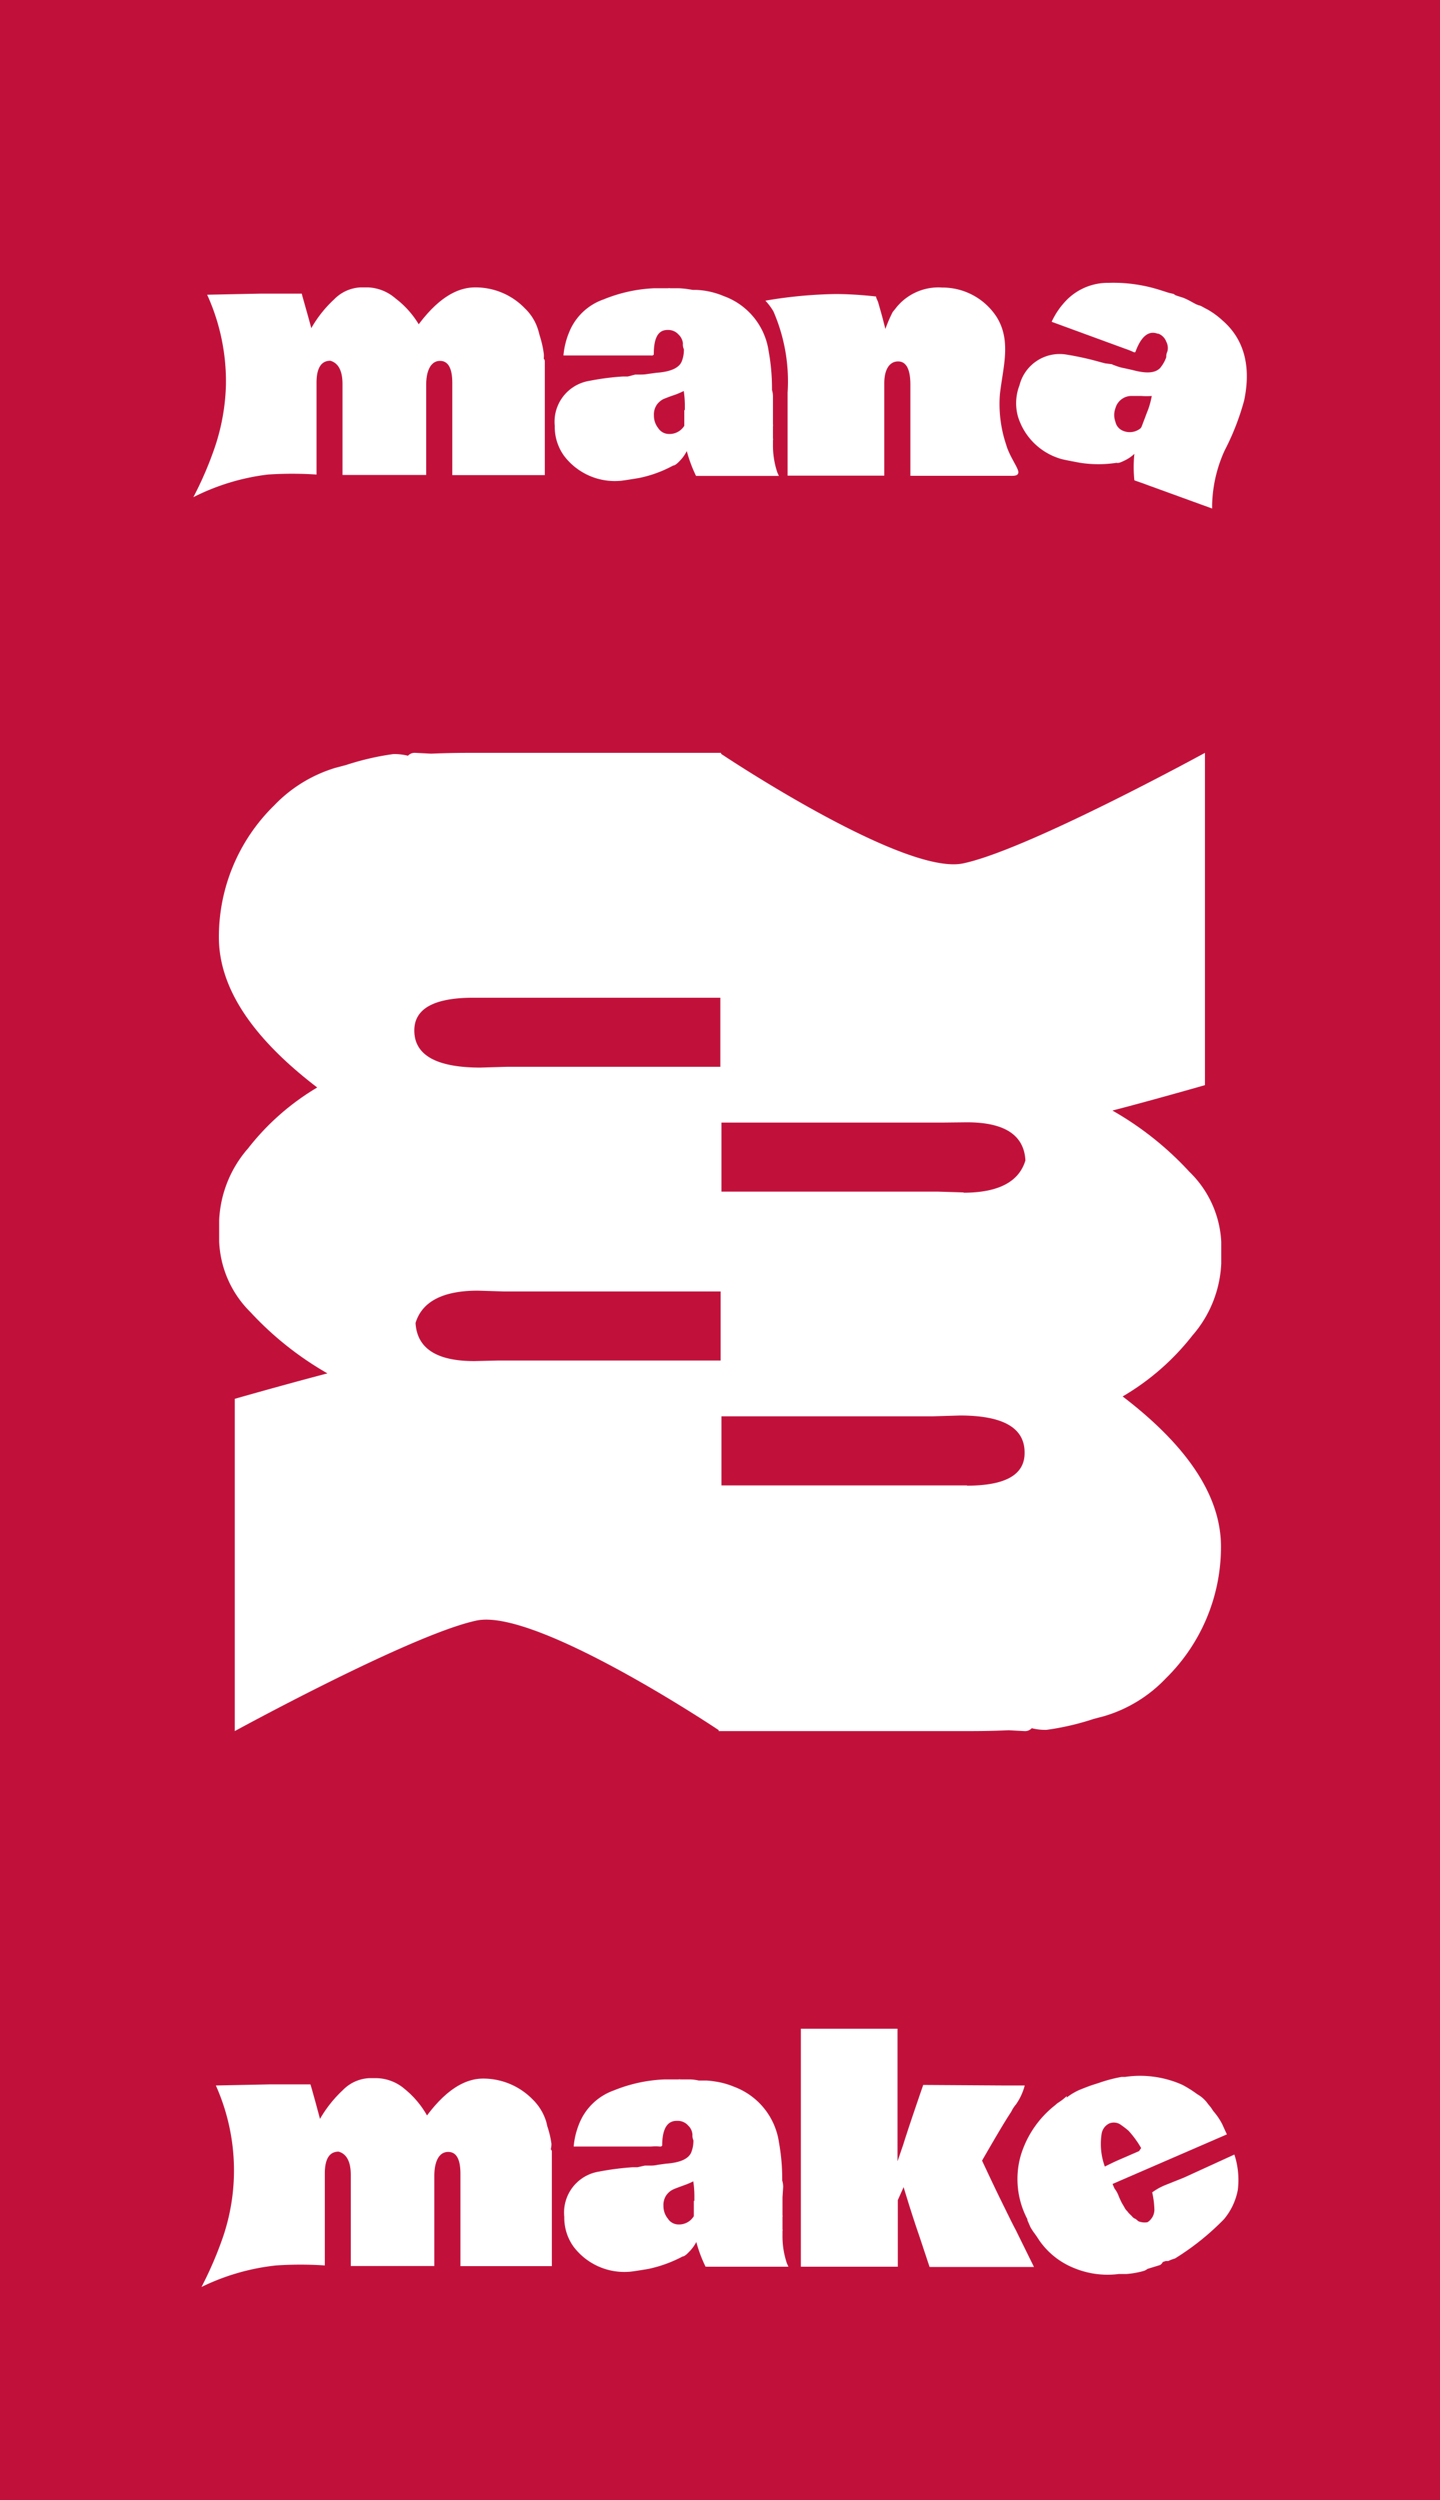
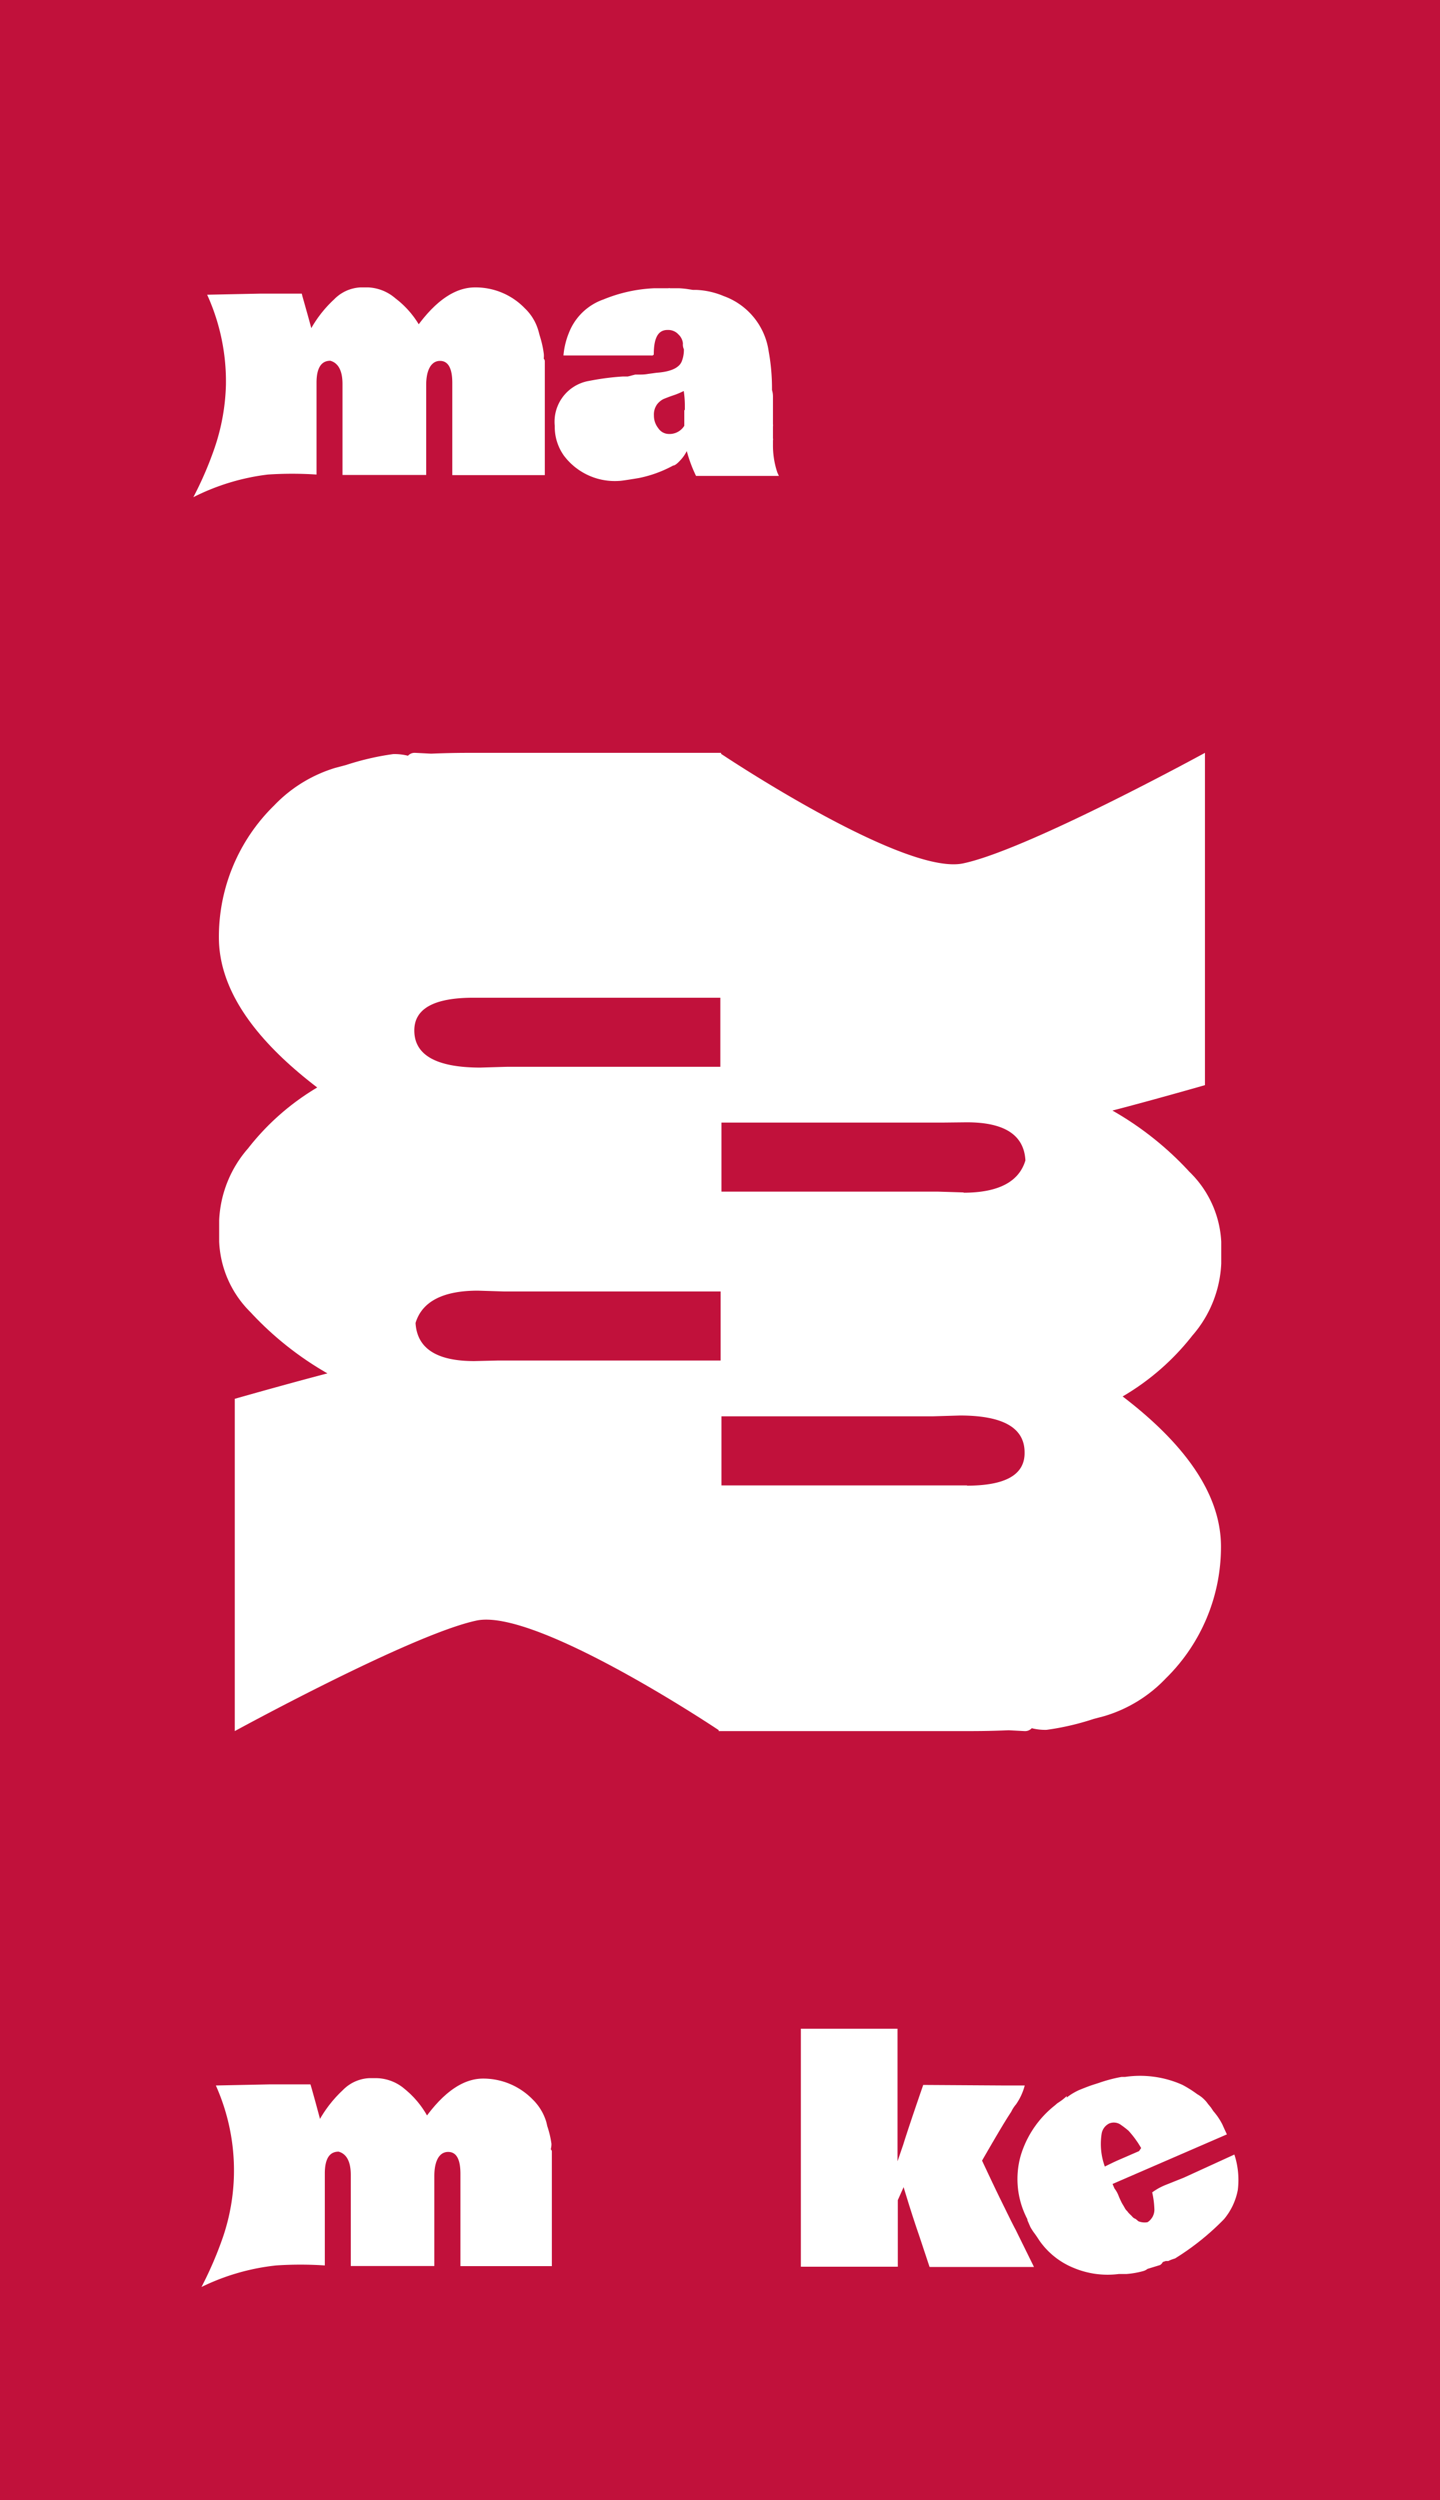
<svg xmlns="http://www.w3.org/2000/svg" viewBox="0 0 104.27 181.02">
  <defs>
    <style>.cls-1{fill:#c1113b;}.cls-2{fill:#fff;}</style>
  </defs>
  <g id="Layer_2" data-name="Layer 2">
    <g id="Layer_1-2" data-name="Layer 1">
      <rect class="cls-1" width="104.27" height="181.02" />
      <path class="cls-2" d="M86.34,96.7a8.5,8.5,0,0,0,2.09-5.21V89.91a7.58,7.58,0,0,0-2.3-5.06,23,23,0,0,0-5.58-4.44c1.43-.37,3.42-.91,6-1.64l.7-.2V70.51l0-16s-12.79,7-17.49,8c-4.14.91-16.64-7.32-17.55-7.93v-.07h-18c-.56,0-1.55,0-3,.06l-1.14-.06a.66.66,0,0,0-.53.21,3.9,3.9,0,0,0-1.07-.12,19.51,19.51,0,0,0-3.41.79l-.79.21a10.21,10.21,0,0,0-4.42,2.72,13.3,13.3,0,0,0-4,9.55q0,5.43,7.12,10.87a17.94,17.94,0,0,0-5,4.4,8.46,8.46,0,0,0-2.1,5.21V89.9A7.62,7.62,0,0,0,18.13,95a23.43,23.43,0,0,0,5.58,4.44c-1.42.37-3.41.91-6,1.64l-.71.2v8.06l0,16s12.8-7,17.49-8c4.15-.91,16.64,7.32,17.55,7.93v.07h18c.57,0,1.55,0,3-.06l1.14.06a.65.65,0,0,0,.53-.21,3.9,3.9,0,0,0,1.07.12,19.11,19.11,0,0,0,3.41-.79l.79-.21a10.09,10.09,0,0,0,4.43-2.72,13.33,13.33,0,0,0,4-9.55q0-5.43-7.12-10.87A17.82,17.82,0,0,0,86.34,96.7Zm-52-24.46.64,0,17.18,0v5H36.75l-2,.06Q30,77.28,30,74.61,30,72.24,34.29,72.24Zm0,26.31q-4.09,0-4.25-2.76c.47-1.56,2-2.34,4.51-2.34l1.91.06,15.67,0v1l0,4H36Zm35.71,9-.64,0-17.17,0,0-5H67.51l2-.06q4.68,0,4.68,2.67C74.22,106.78,72.81,107.57,70,107.57Zm-.23-21.21-1.9-.06-15.68,0v-5h16.1L70,81.26c2.74,0,4.15.92,4.25,2.76Q73.55,86.36,69.74,86.36Z" />
      <path class="cls-2" d="M46,27.12h.37a2.82,2.82,0,0,0,.58-.05l.59-.08c1-.07,1.62-.34,1.82-.81a2.28,2.28,0,0,0,.16-.89.81.81,0,0,1-.07-.42,1,1,0,0,0-.31-.64,1,1,0,0,0-.74-.34h-.06c-.7,0-1,.59-1,1.78a.17.17,0,0,1-.18.07c-.08,0-.29,0-.61,0H40.8a5.57,5.57,0,0,1,.39-1.63,4.16,4.16,0,0,1,2.51-2.43,10.9,10.9,0,0,1,3.68-.81l.66,0,.35,0a.28.28,0,0,1,.13,0h.15l.49,0a6.27,6.27,0,0,1,.69.07l.32.05h.24a5.85,5.85,0,0,1,.69.07,5.78,5.78,0,0,1,1.31.38,5,5,0,0,1,3.25,4,15,15,0,0,1,.24,2.8,1.56,1.56,0,0,1,.07.46l0,.75V30.7a.72.72,0,0,1,0,.19l0,.74v.1a.35.35,0,0,1,0,.16v.33a6.12,6.12,0,0,0,.32,2l.11.24h-6a10,10,0,0,1-.67-1.8,2.87,2.87,0,0,1-.48.68c-.23.25-.4.37-.51.37a8.81,8.81,0,0,1-2.47.9c-.83.14-1.31.21-1.43.21a4.61,4.61,0,0,1-4-1.82,3.58,3.58,0,0,1-.67-2.16,3,3,0,0,1,2.48-3.26,18.79,18.79,0,0,1,2.45-.32l.36,0Zm3.59,2.54v-.35a7.2,7.2,0,0,0-.08-1,5.4,5.4,0,0,1-.71.3c-.3.1-.55.2-.73.27a1.35,1.35,0,0,0-.5.41,1.26,1.26,0,0,0-.22.79,1.46,1.46,0,0,0,.32.93.92.92,0,0,0,.71.41,1.26,1.26,0,0,0,1.17-.59l0-.11v-1Z" />
-       <path class="cls-2" d="M60.49,21.29c1.52,0,2.95.18,2.95.18,0,.16.09.2.18.53s.19.66.28,1l.21.82a10.16,10.16,0,0,1,.53-1.23l.18-.22a3.91,3.91,0,0,1,3.4-1.55,4.67,4.67,0,0,1,3.94,2.12c1.11,1.76.44,3.73.24,5.64a9.24,9.24,0,0,0,.46,3.63c.24.85.91,1.71.88,2s-.4.24-.75.24H65.92l0-5.48,0-1.12c0-1.12-.3-1.68-.89-1.68s-1,.53-1,1.59c0,.24,0,.4,0,.48v6.2h-7s0-5.52,0-6A12.71,12.71,0,0,0,56,22.54a4.32,4.32,0,0,0-.58-.77A32.77,32.77,0,0,1,60.49,21.29Z" />
-       <path class="cls-2" d="M80.51,26.37l.1.05.25.09a3.18,3.18,0,0,0,.56.15l.58.13c1,.27,1.64.23,2-.14a2.53,2.53,0,0,0,.45-.79.83.83,0,0,1,.08-.41,1,1,0,0,0-.08-.71,1,1,0,0,0-.57-.58h-.06c-.65-.24-1.19.19-1.6,1.31,0,.05-.11.05-.19,0a5.8,5.8,0,0,0-.56-.22L76.15,23.3a5.52,5.52,0,0,1,.92-1.4,4.19,4.19,0,0,1,3.19-1.42A11.14,11.14,0,0,1,84,21l.63.2.34.08a.28.28,0,0,1,.11.08l.13.05.47.15a5.33,5.33,0,0,1,.63.31l.28.15.22.09c.11,0,.31.14.63.3a5.93,5.93,0,0,1,1.1.81c1.73,1.51,2,3.62,1.55,5.77a18.11,18.11,0,0,1-1.41,3.62,10,10,0,0,0-.91,3.95l0,.26-4.65-1.69L82.77,35l-.63-.22a9.13,9.13,0,0,1,0-1.92,2.65,2.65,0,0,1-.68.47c-.31.16-.51.22-.61.18a8.62,8.62,0,0,1-2.63,0c-.83-.15-1.3-.25-1.42-.29a4.6,4.6,0,0,1-3.09-3.06,3.59,3.59,0,0,1,.11-2.26,3,3,0,0,1,3.44-2.22,20.92,20.92,0,0,1,2.42.54l.35.09ZM83,30l.13-.33a6.41,6.41,0,0,0,.27-1,5,5,0,0,1-.76,0h-.78a1.21,1.21,0,0,0-1.09.88,1.43,1.43,0,0,0,0,1,.9.9,0,0,0,.52.63A1.24,1.24,0,0,0,82.6,31l.06-.1.24-.63Z" />
      <path class="cls-2" d="M30.32,23.48q2-2.67,4.07-2.67A4.94,4.94,0,0,1,38,22.32,3.62,3.62,0,0,1,39,24l.08.3a7.34,7.34,0,0,1,.29,1.27,1.45,1.45,0,0,1,0,.4.26.26,0,0,1,.08.2l0,.43c0,.52,0,.89,0,1.1V34.4H32.75l0-6.44,0-.24c0-1.06-.3-1.59-.89-1.59s-1,.58-1,1.75l0,.76v5.75H24.8V28.52l0-.71c0-.95-.29-1.52-.88-1.69-.68,0-1,.56-1,1.59l0,.65v6a26.54,26.54,0,0,0-3.53,0A16.21,16.21,0,0,0,14,36a25.55,25.55,0,0,0,1.55-3.6,15.34,15.34,0,0,0,.81-4.54A15.17,15.17,0,0,0,15,21.34l3.85-.08h3l.07.27c.27.95.48,1.7.62,2.23a8.69,8.69,0,0,1,1.66-2.09,2.85,2.85,0,0,1,1.89-.86h.59a3.23,3.23,0,0,1,1.95.79A6.72,6.72,0,0,1,30.32,23.48Z" />
      <path class="cls-2" d="M30.92,153.17q2-2.67,4.06-2.67A5,5,0,0,1,38.56,152a3.8,3.8,0,0,1,1,1.65l.07.3a6.81,6.81,0,0,1,.3,1.27,1.4,1.4,0,0,1-.05.4.23.23,0,0,1,.08.2l0,.43c0,.52,0,.89,0,1.1v6.73H33.34v-6.68c0-1.06-.29-1.59-.89-1.59s-1,.58-1,1.75l0,.76v5.75H25.4v-5.88l0-.71c0-.95-.29-1.52-.88-1.69-.69,0-1,.56-1,1.59l0,.65v6a26.49,26.49,0,0,0-3.53,0,16.2,16.2,0,0,0-5.4,1.56,27,27,0,0,0,1.55-3.6,15,15,0,0,0,.8-4.54A15.08,15.08,0,0,0,15.63,151l3.85-.08h3l.08.27c.27.95.47,1.7.61,2.23a9,9,0,0,1,1.66-2.09,2.85,2.85,0,0,1,1.89-.86h.59a3.23,3.23,0,0,1,2,.79A6.72,6.72,0,0,1,30.92,153.17Z" />
-       <path class="cls-2" d="M46.69,156.8l.11,0h.26a2.19,2.19,0,0,0,.58-.06l.59-.08c1-.07,1.62-.34,1.82-.81a2.23,2.23,0,0,0,.16-.88.86.86,0,0,1-.07-.42,1,1,0,0,0-.31-.65,1,1,0,0,0-.74-.34H49c-.7,0-1.05.6-1.05,1.79a.17.17,0,0,1-.18.07,3.58,3.58,0,0,0-.61,0H41.54a5.65,5.65,0,0,1,.39-1.63,4.22,4.22,0,0,1,2.51-2.43,10.88,10.88,0,0,1,3.68-.8l.66,0,.35,0a.28.28,0,0,1,.13,0h.15l.49,0c.1,0,.33,0,.69.08l.32,0h.24a6.8,6.8,0,0,1,.69.08,5.68,5.68,0,0,1,1.31.37,5.07,5.07,0,0,1,3.25,4,15,15,0,0,1,.24,2.79,1.61,1.61,0,0,1,.07.46l-.05.76v1.27a.58.58,0,0,1,0,.18l0,.75v.1a.31.31,0,0,1,0,.15v.33a6.12,6.12,0,0,0,.32,2l.11.24h-6a9.62,9.62,0,0,1-.67-1.79,2.85,2.85,0,0,1-.48.67c-.23.25-.4.38-.51.38a9.51,9.51,0,0,1-2.47.9c-.83.14-1.31.21-1.43.21a4.61,4.61,0,0,1-4-1.82,3.58,3.58,0,0,1-.67-2.16,3,3,0,0,1,2.48-3.27,20.79,20.79,0,0,1,2.45-.32l.36,0Zm3.59,2.55V159a7.23,7.23,0,0,0-.08-1.06,5.4,5.4,0,0,1-.71.3c-.3.11-.55.2-.73.28a1.26,1.26,0,0,0-.5.41,1.24,1.24,0,0,0-.22.79,1.43,1.43,0,0,0,.32.92.91.91,0,0,0,.71.42,1.25,1.25,0,0,0,1.17-.6l0-.1v-1Z" />
      <path class="cls-2" d="M72.75,151H74.2a4.22,4.22,0,0,1-.64,1.38,2.3,2.3,0,0,0-.34.53h0c-.38.56-1.08,1.74-2.11,3.53.53,1.13,1,2.13,1.43,3s.75,1.54,1,2l1.33,2.7H67.31l-.75-2.26c-.31-.89-.69-2.06-1.13-3.52l-.42.94v4.82q-1.07,0-3.39,0c-1.54,0-2.76,0-3.63,0V146.89h7c0,.88,0,2.47,0,4.76s0,3.91,0,4.84l.42-1.23c.26-.84.74-2.27,1.44-4.3Z" />
      <path class="cls-2" d="M77.23,151.88a4.32,4.32,0,0,1,.91-.55c.34-.14.67-.27,1-.38l.44-.14a10.56,10.56,0,0,1,1.63-.43h.25a7.51,7.51,0,0,1,4.15.57h0a8.2,8.2,0,0,1,1.08.68,2.35,2.35,0,0,1,.79.72l.2.24.18.27a4.6,4.6,0,0,1,.67,1c.13.3.24.53.31.68l-8.28,3.59.14.33A1.92,1.92,0,0,1,81,159c.07.17.13.3.18.4a1.82,1.82,0,0,0,.15.27l.12.21a.78.78,0,0,0,.13.18.73.73,0,0,1,.11.13l.13.14a1.7,1.7,0,0,1,.19.19.49.49,0,0,0,.22.14h0l.2.17a1.19,1.19,0,0,0,.66.07,1.08,1.08,0,0,0,.5-.9,6.46,6.46,0,0,0-.16-1.26,4.36,4.36,0,0,1,1-.55l1.3-.52L89.38,156a5.9,5.9,0,0,1,.25,2.56h0a4.63,4.63,0,0,1-1,2.12,18.62,18.62,0,0,1-3.54,2.84l-.27.09-.23.1-.09,0-.09,0-.21.07A.55.55,0,0,1,84,164l-.91.28a.93.93,0,0,1-.28.15,6.38,6.38,0,0,1-1.25.22h0l-.27,0-.28,0a6.36,6.36,0,0,1-3.26-.44,5.58,5.58,0,0,1-2.5-2c-.07-.11-.18-.28-.34-.5a3.93,3.93,0,0,1-.3-.46l-.21-.48c0-.12-.08-.21-.1-.27l-.07-.15a6.24,6.24,0,0,1-.33-4.24,7.31,7.31,0,0,1,2.46-3.65l.21-.18a4.09,4.09,0,0,0,.68-.52Zm5.25,3.87.15-.22a7.07,7.07,0,0,0-.92-1.26c-.19-.16-.36-.29-.52-.4a.87.87,0,0,0-.87-.12,1,1,0,0,0-.55.74,4.79,4.79,0,0,0,.23,2.38c.42-.21.81-.4,1.17-.55Z" />
    </g>
  </g>
</svg>